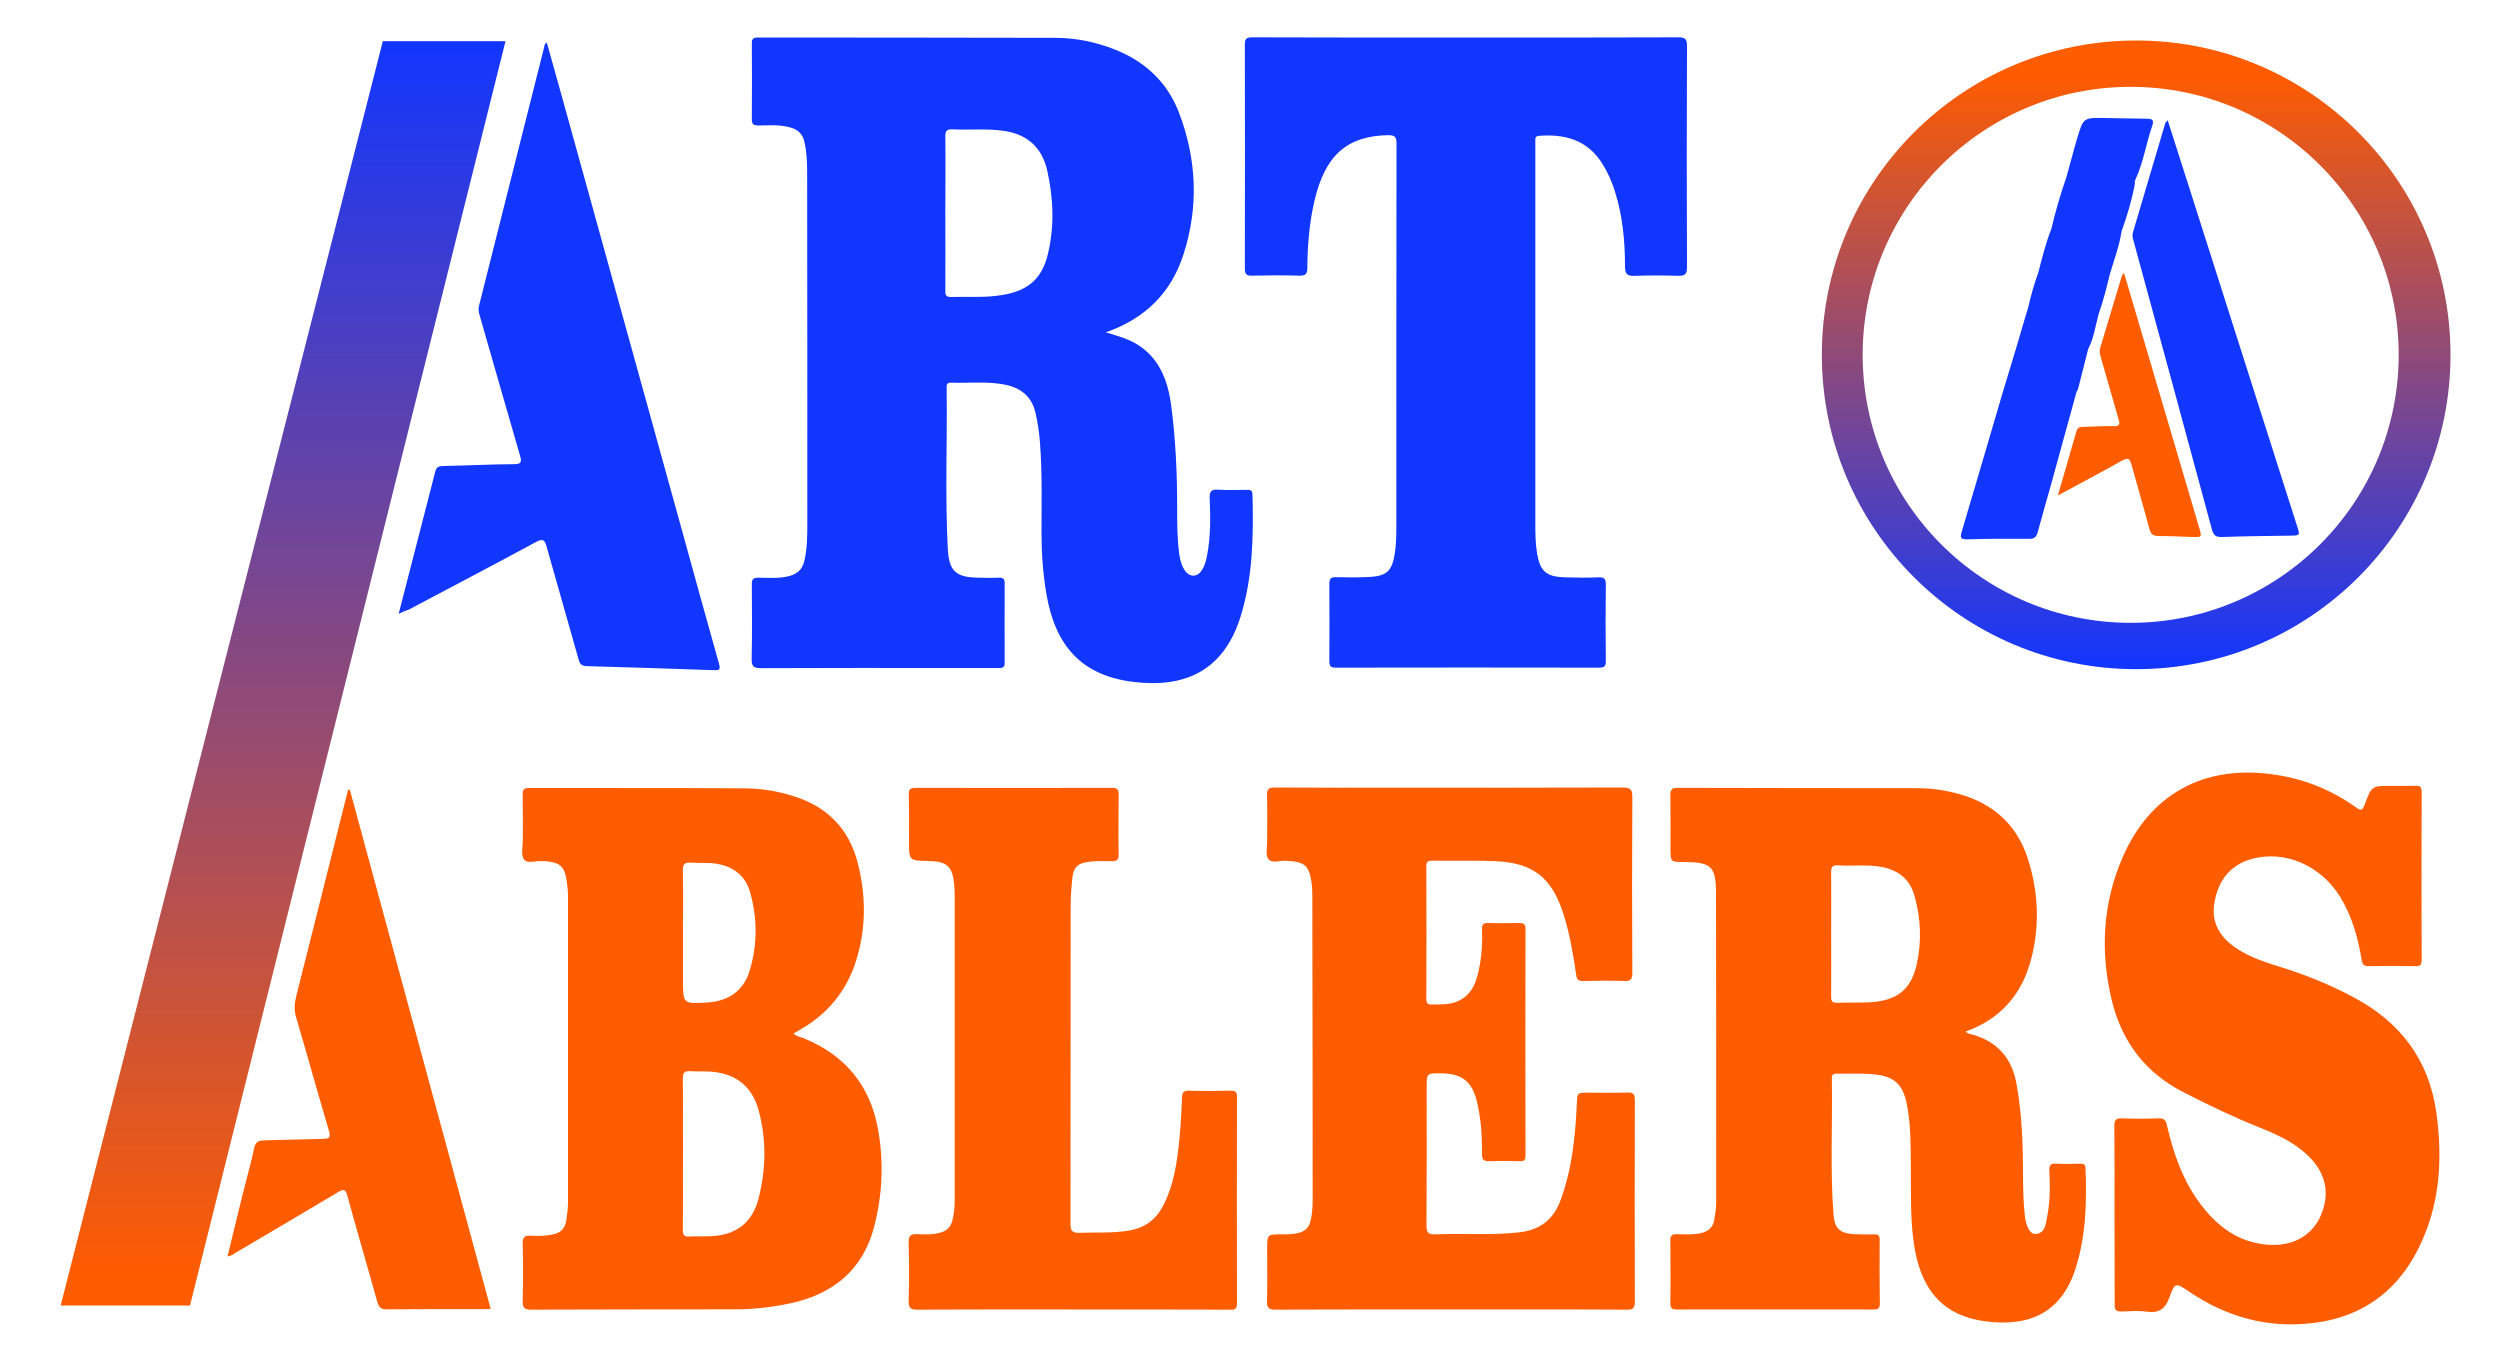
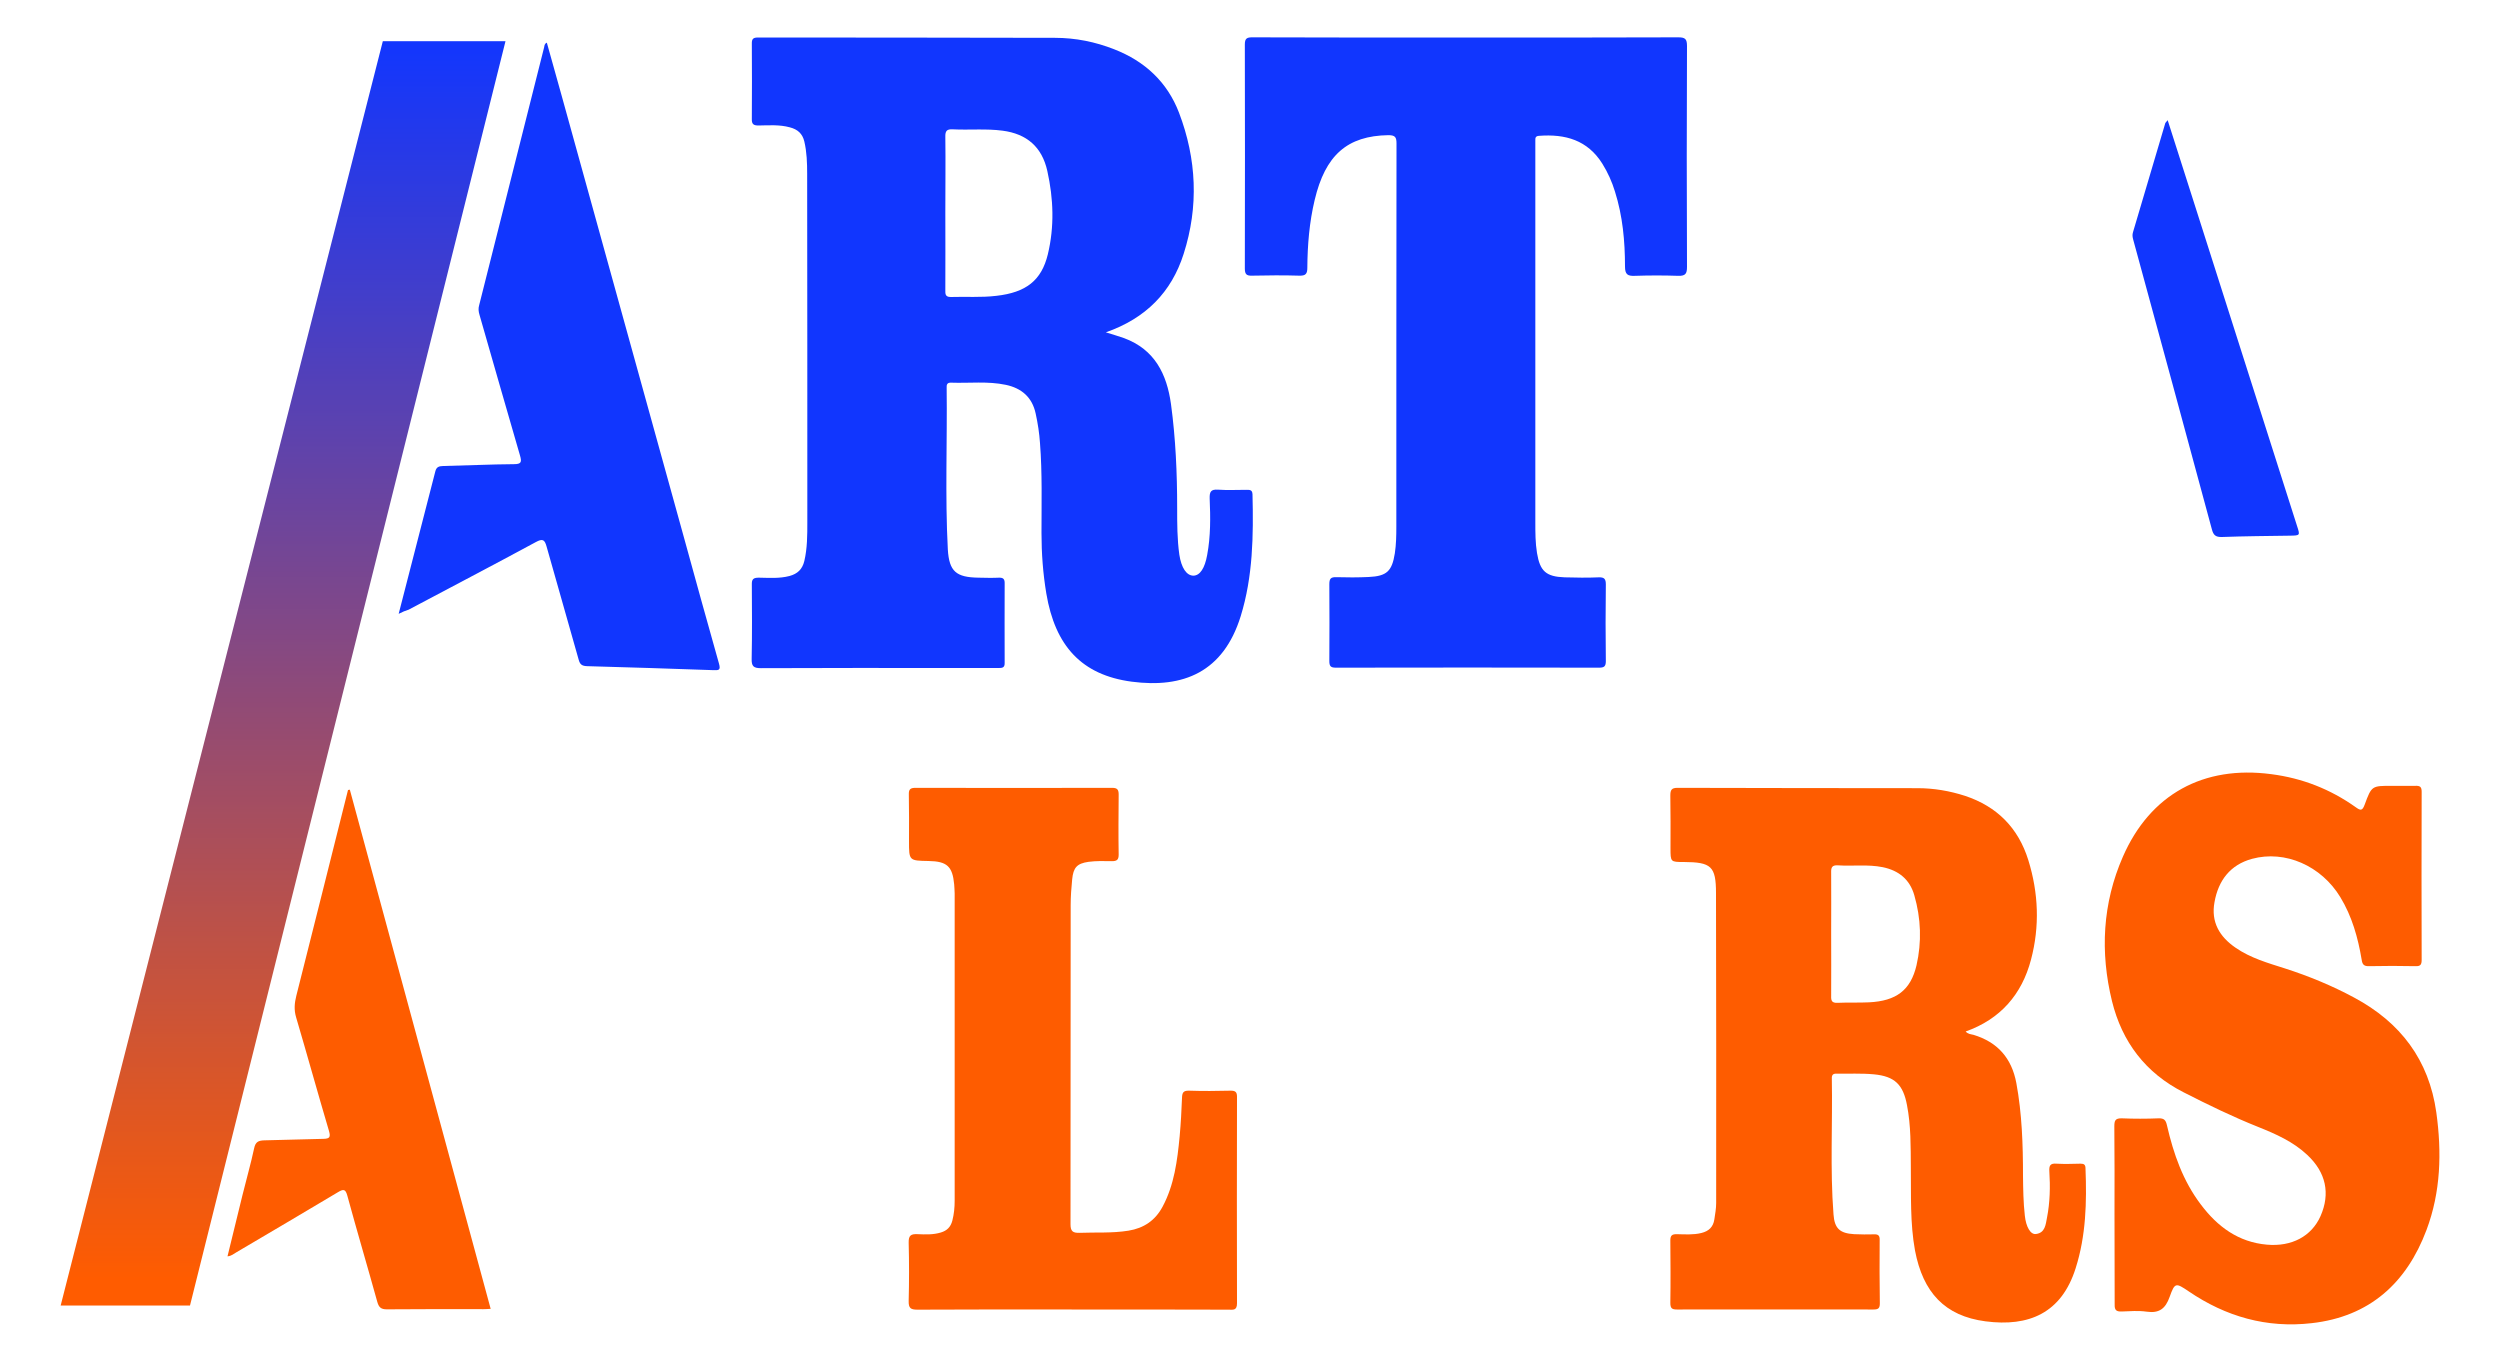
<svg xmlns="http://www.w3.org/2000/svg" id="Layer_1" x="0px" y="0px" viewBox="0 0 150 81.69" style="enable-background:new 0 0 150 81.69;" xml:space="preserve">
  <style type="text/css">	.st0{fill:#1136FE;}	.st1{fill:#FE5C00;}	.st2{fill:url(#SVGID_1_);}	.st3{fill:url(#SVGID_00000150092716213184009980000001490639936877385347_);}</style>
  <path class="st0" d="M75.15,29.66c-0.01-0.28-0.17-0.27-0.37-0.27c-0.56,0-1.13,0.03-1.7-0.01c-0.44-0.03-0.51,0.14-0.5,0.53 c0.05,1.14,0.06,2.27-0.15,3.39c-0.14,0.79-0.43,1.23-0.82,1.24c-0.42,0-0.73-0.47-0.85-1.26c-0.13-0.93-0.13-1.86-0.13-2.8 c0-2.08-0.09-4.16-0.37-6.23c-0.25-1.81-0.98-3.28-2.81-3.96c-0.33-0.12-0.66-0.21-1.1-0.35c2.4-0.84,3.94-2.41,4.67-4.71 c0.91-2.84,0.78-5.69-0.28-8.47c-0.7-1.83-2.04-3.08-3.88-3.8c-1.14-0.45-2.33-0.69-3.56-0.69c-5.93-0.02-11.86-0.01-17.79-0.02 c-0.29,0-0.41,0.05-0.4,0.38c0.01,1.5,0.01,3,0,4.5c-0.01,0.31,0.09,0.4,0.4,0.4c0.63-0.01,1.26-0.06,1.88,0.11 c0.47,0.12,0.76,0.38,0.87,0.85c0.15,0.64,0.17,1.29,0.17,1.94c0.01,6.97,0.01,13.93,0.01,20.89c0,0.79,0,1.57-0.18,2.34 c-0.12,0.5-0.41,0.77-0.89,0.9c-0.61,0.16-1.23,0.11-1.84,0.1c-0.33,0-0.43,0.09-0.42,0.42c0.01,1.48,0.02,2.97-0.01,4.45 c-0.01,0.43,0.1,0.56,0.55,0.56c3.85-0.02,7.7-0.01,11.54-0.01h2.7c0.21,0,0.4,0.01,0.39-0.3c-0.01-1.6,0-3.2,0-4.8 c0-0.24-0.09-0.32-0.32-0.32c-0.42,0.02-0.83,0.01-1.25,0c-1.34-0.02-1.76-0.37-1.84-1.69c-0.17-3.22-0.03-6.46-0.07-9.69 c-0.01-0.19,0.02-0.33,0.26-0.32c1.1,0.04,2.2-0.1,3.29,0.13c0.94,0.2,1.58,0.74,1.79,1.72c0.13,0.59,0.22,1.18,0.26,1.77 c0.14,1.8,0.09,3.6,0.09,5.4c0,1.22,0.09,2.43,0.29,3.63c0.53,3.15,2.12,4.89,5.12,5.29c3.11,0.41,5.5-0.58,6.54-3.92 C75.18,34.59,75.21,32.13,75.15,29.66z M62.87,15.26c-0.38,1.57-1.31,2.29-3.09,2.49c-0.91,0.11-1.83,0.04-2.74,0.07 c-0.34,0-0.32-0.2-0.32-0.42c0.01-1.55,0-3.1,0-4.65c0-1.51,0.02-3.03,0-4.54c-0.01-0.35,0.09-0.47,0.44-0.45 c1,0.05,2-0.05,2.99,0.08c1.46,0.19,2.37,0.98,2.69,2.42C63.21,11.92,63.27,13.6,62.87,15.26z" />
  <path class="st0" d="M87.95,2.25c4.25,0,8.5,0.01,12.75-0.01c0.41,0,0.52,0.1,0.52,0.52c-0.02,4.42-0.02,8.83,0,13.25 c0,0.41-0.09,0.55-0.52,0.54c-0.87-0.03-1.73-0.03-2.6,0c-0.44,0.02-0.6-0.08-0.6-0.56c0-1.52-0.14-3.03-0.6-4.49 c-0.18-0.59-0.43-1.15-0.76-1.68c-0.89-1.42-2.23-1.79-3.8-1.67c-0.18,0.01-0.23,0.1-0.22,0.25c0,0.1,0,0.2,0,0.3 c0,7.55,0,15.1,0,22.64c0,0.62,0,1.23,0.1,1.84c0.18,1.09,0.54,1.42,1.66,1.46c0.68,0.02,1.37,0.03,2.05,0 c0.34-0.01,0.42,0.11,0.42,0.43c-0.02,1.53-0.02,3.07,0,4.6c0,0.31-0.1,0.39-0.4,0.39c-5.27-0.01-10.53-0.01-15.8,0 c-0.31,0-0.39-0.09-0.39-0.4c0.01-1.53,0.01-3.07,0-4.6c0-0.32,0.07-0.44,0.41-0.43c0.65,0.02,1.3,0.02,1.95-0.01 c1.09-0.05,1.4-0.35,1.57-1.42c0.08-0.53,0.09-1.06,0.09-1.6c0-7.66,0-15.33,0.01-22.99c0-0.38-0.08-0.5-0.49-0.5 C80.84,8.15,79.52,9.3,78.88,12c-0.32,1.34-0.43,2.7-0.44,4.06c0,0.37-0.1,0.49-0.48,0.48c-0.95-0.03-1.9-0.02-2.85,0 c-0.33,0.01-0.42-0.1-0.42-0.43c0.01-4.48,0.01-8.96,0-13.45c0-0.38,0.15-0.42,0.47-0.42C79.42,2.26,83.68,2.25,87.95,2.25z" />
  <path class="st1" d="M125.13,70.11c0-0.22-0.08-0.29-0.29-0.29c-0.49,0.01-0.97,0.03-1.45,0c-0.37-0.03-0.45,0.11-0.43,0.45 c0.06,0.93,0.04,1.87-0.14,2.79c-0.08,0.41-0.11,0.91-0.66,0.98c-0.33,0.05-0.6-0.43-0.67-1.1c-0.09-0.79-0.1-1.59-0.11-2.39 c0-1.87-0.06-3.73-0.4-5.57c-0.28-1.49-1.12-2.45-2.57-2.89c-0.16-0.04-0.33-0.04-0.47-0.2c2.08-0.74,3.37-2.22,3.92-4.31 c0.53-2,0.45-4-0.16-5.97c-0.6-1.93-1.87-3.22-3.8-3.86c-0.93-0.3-1.88-0.46-2.85-0.46c-4.8-0.01-9.6,0-14.4-0.02 c-0.37,0-0.43,0.14-0.43,0.47c0.02,1.05,0.01,2.1,0.01,3.15c0,0.83,0,0.83,0.8,0.83c1.64,0.01,1.93,0.25,1.93,1.87 c0.02,6.19,0.01,12.39,0.01,18.59c0,0.33-0.06,0.66-0.11,0.99c-0.07,0.45-0.33,0.7-0.78,0.81c-0.49,0.12-0.99,0.08-1.49,0.07 c-0.28,0-0.37,0.09-0.37,0.38c0.01,1.25,0.02,2.5,0,3.74c0,0.31,0.08,0.4,0.39,0.4c3.93-0.01,7.87,0,11.8,0 c0.28,0,0.38-0.07,0.38-0.36c-0.02-1.27-0.02-2.54-0.01-3.8c0.01-0.26-0.07-0.36-0.33-0.35c-0.4,0.01-0.8,0.01-1.2-0.01 c-0.86-0.05-1.18-0.34-1.24-1.19c-0.21-2.71-0.05-5.43-0.1-8.14c-0.01-0.21,0.06-0.31,0.28-0.3c0.75,0.01,1.5-0.03,2.25,0.04 c1.25,0.12,1.75,0.62,1.98,1.85c0.24,1.24,0.22,2.49,0.23,3.74c0.02,1.66-0.05,3.33,0.25,4.98c0.48,2.52,1.79,3.93,4.23,4.25 c2.6,0.34,4.56-0.49,5.41-3.19C125.16,74.14,125.21,72.13,125.13,70.11z M114.99,57.92c-0.35,1.49-1.21,2.14-2.85,2.22 c-0.63,0.03-1.27,0-1.9,0.03c-0.33,0.01-0.38-0.13-0.37-0.41c0.01-1.25,0-2.5,0-3.75c0-1.22,0.01-2.44,0-3.65 c-0.01-0.3,0.04-0.46,0.4-0.44c0.89,0.06,1.79-0.07,2.69,0.11c0.97,0.2,1.63,0.74,1.9,1.69C115.26,55.11,115.31,56.52,114.99,57.92z " />
-   <path class="st1" d="M52.69,67.8c-0.47-2.66-1.97-4.49-4.48-5.51c-0.19-0.08-0.42-0.1-0.6-0.28c0.15-0.09,0.29-0.17,0.43-0.25 c1.62-0.93,2.72-2.27,3.3-4.04c0.64-1.98,0.63-3.97,0.12-5.96c-0.52-2.02-1.8-3.33-3.78-3.97c-0.99-0.32-2.02-0.49-3.05-0.49 c-4.3-0.03-8.6-0.01-12.9-0.02c-0.28,0-0.37,0.09-0.37,0.37c0.02,0.92,0.01,1.83,0.01,2.75c0,0.4-0.13,0.9,0.07,1.17 c0.21,0.28,0.74,0.05,1.14,0.1h0.15c0.86,0.07,1.14,0.31,1.27,1.17c0.05,0.31,0.08,0.63,0.08,0.94v18.35c0,0.38-0.05,0.76-0.11,1.14 c-0.09,0.48-0.37,0.72-0.83,0.8c-0.43,0.09-0.86,0.1-1.3,0.07c-0.36-0.02-0.49,0.09-0.48,0.47c0.03,1.15,0.03,2.3,0,3.45 c-0.01,0.43,0.12,0.52,0.53,0.52c4.08-0.02,8.16-0.01,12.24-0.02c1.16,0,2.3-0.14,3.42-0.39c2.52-0.58,4.24-2.03,4.9-4.57 C52.95,71.68,53.03,69.74,52.69,67.8z M41.48,51.76c0.58,0.04,1.17-0.03,1.74,0.11c0.91,0.21,1.52,0.76,1.78,1.64 c0.45,1.58,0.45,3.17-0.02,4.73c-0.36,1.2-1.26,1.83-2.54,1.91c-1.46,0.09-1.46,0.09-1.46-1.35V56c0-1.25,0.02-2.5-0.01-3.75 C40.96,51.83,41.1,51.73,41.48,51.76z M45.5,71.96c-0.38,1.42-1.36,2.15-2.84,2.21c-0.43,0.02-0.86,0-1.3,0.02 c-0.31,0.02-0.39-0.09-0.39-0.4c0.02-1.51,0.01-3.03,0.01-4.54c0-1.52,0.01-3.03-0.01-4.55c0-0.31,0.08-0.45,0.42-0.43 c0.51,0.04,1.03-0.02,1.55,0.06c1.37,0.19,2.23,0.98,2.58,2.3C46,68.4,45.96,70.19,45.5,71.96z" />
-   <path class="st1" d="M87.05,78.57c-3.5,0-7-0.01-10.5,0.01c-0.4,0-0.55-0.09-0.53-0.52c0.03-1.03,0.01-2.07,0.01-3.1 c0-0.9,0-0.9,0.88-0.9c0.37,0,0.73,0,1.09-0.11c0.33-0.1,0.53-0.31,0.62-0.65c0.13-0.49,0.14-0.99,0.14-1.49 c0-6.05-0.01-12.1-0.02-18.15c0-0.28-0.02-0.57-0.07-0.85c-0.14-0.85-0.42-1.09-1.29-1.15c-0.05,0-0.1,0-0.15-0.01 c-0.39-0.05-0.91,0.19-1.13-0.11c-0.19-0.25-0.06-0.73-0.07-1.12c0-0.9,0.02-1.8-0.01-2.7c-0.01-0.39,0.12-0.47,0.48-0.47 c2.42,0.02,4.83,0.01,7.25,0.01c4.53,0,9.06,0.01,13.6-0.01c0.5,0,0.6,0.14,0.59,0.61c-0.02,3.5-0.02,7,0,10.5 c0,0.38-0.08,0.52-0.49,0.5c-0.82-0.03-1.63-0.02-2.45,0c-0.29,0.01-0.39-0.08-0.43-0.38c-0.18-1.24-0.39-2.47-0.77-3.66 c-0.7-2.17-1.81-3.05-4.08-3.15c-1.26-0.05-2.53-0.01-3.8-0.03c-0.26,0-0.35,0.08-0.34,0.34c0.01,2.65,0.01,5.3,0,7.95 c0,0.27,0.09,0.35,0.34,0.34c0.5-0.01,1,0.02,1.48-0.17c0.99-0.4,1.22-1.29,1.39-2.21c0.13-0.71,0.16-1.42,0.13-2.14 c-0.01-0.29,0.09-0.38,0.37-0.37c0.62,0.02,1.23,0.01,1.85,0c0.25,0,0.39,0.04,0.39,0.35c-0.01,4.53-0.01,9.06,0,13.6 c0,0.26-0.07,0.35-0.34,0.34c-0.62-0.02-1.23-0.02-1.85,0c-0.34,0.01-0.42-0.11-0.42-0.43c0.01-1.07-0.06-2.14-0.31-3.17 c-0.3-1.2-0.91-1.66-2.14-1.67c-0.87-0.01-0.87-0.01-0.87,0.85c0,2.75,0.01,5.5-0.01,8.25c0,0.41,0.06,0.58,0.53,0.56 c1.68-0.07,3.36,0.07,5.04-0.12c1.21-0.14,2.03-0.74,2.46-1.89c0.7-1.88,0.9-3.85,0.99-5.83c0.03-0.66,0.02-0.66,0.69-0.66 c0.78,0,1.57,0.02,2.35-0.01c0.36-0.01,0.44,0.12,0.44,0.46c-0.01,4.03-0.01,8.06,0,12.1c0,0.38-0.11,0.47-0.48,0.47 C94.08,78.56,90.56,78.57,87.05,78.57z" />
  <path class="st1" d="M126.87,72.89c0-1.77,0.01-3.53-0.01-5.3c0-0.35,0.05-0.5,0.45-0.49c0.73,0.03,1.47,0.03,2.2,0 c0.34-0.01,0.44,0.11,0.51,0.43c0.39,1.7,0.96,3.33,2.03,4.74c1,1.33,2.25,2.26,3.97,2.41c1.48,0.13,2.67-0.5,3.21-1.71 c0.6-1.36,0.33-2.63-0.8-3.68c-0.84-0.79-1.88-1.25-2.93-1.67c-1.53-0.61-3.01-1.33-4.48-2.08c-2.29-1.16-3.7-3.03-4.3-5.47 c-0.72-2.94-0.57-5.87,0.65-8.66c1.64-3.76,4.85-5.5,8.91-4.96c1.86,0.24,3.54,0.9,5.06,1.98c0.29,0.21,0.4,0.23,0.54-0.15 c0.42-1.14,0.43-1.13,1.64-1.13c0.47,0,0.93,0.01,1.4,0c0.27-0.01,0.38,0.05,0.38,0.35c-0.01,3.37-0.01,6.73,0,10.1 c0,0.28-0.08,0.38-0.36,0.37c-0.93-0.02-1.87-0.02-2.8,0c-0.3,0.01-0.4-0.1-0.44-0.39c-0.22-1.32-0.58-2.6-1.28-3.75 c-1.14-1.88-3.31-2.84-5.3-2.3c-1.31,0.36-2.02,1.3-2.25,2.6c-0.22,1.19,0.3,2.07,1.26,2.73c0.91,0.63,1.95,0.92,2.98,1.25 c1.43,0.46,2.81,1.03,4.13,1.74c2.79,1.49,4.5,3.75,4.94,6.9c0.33,2.39,0.27,4.76-0.59,7.05c-1.2,3.19-3.42,5.2-6.89,5.59 c-2.69,0.31-5.15-0.39-7.38-1.91c-0.77-0.52-0.83-0.54-1.14,0.33c-0.25,0.71-0.63,1-1.38,0.89c-0.49-0.07-1-0.03-1.5-0.01 c-0.32,0.01-0.43-0.08-0.42-0.42C126.88,76.49,126.87,74.69,126.87,72.89z" />
  <path class="st1" d="M64.3,78.57c-3.08,0-6.16-0.01-9.25,0.01c-0.4,0-0.54-0.08-0.53-0.52c0.03-1.17,0.03-2.33,0-3.5 c-0.01-0.44,0.14-0.53,0.54-0.51c0.46,0.02,0.93,0.04,1.39-0.1c0.37-0.11,0.59-0.33,0.69-0.71c0.1-0.39,0.14-0.79,0.14-1.19 c0-6.15,0-12.3,0-18.44c0-0.18-0.02-0.37-0.03-0.55c-0.1-1.08-0.43-1.38-1.53-1.4c-1.18-0.02-1.18-0.02-1.18-1.19 c0-0.93,0.01-1.87-0.01-2.8c-0.01-0.31,0.09-0.4,0.4-0.4c3.93,0.01,7.86,0.01,11.8,0c0.32,0,0.39,0.12,0.39,0.41 c-0.01,1.2-0.02,2.4,0,3.6c0,0.32-0.12,0.39-0.41,0.39c-0.47-0.01-0.94-0.02-1.4,0.04c-0.7,0.1-0.91,0.35-0.98,1.05 c-0.05,0.51-0.09,1.03-0.09,1.55c-0.01,6.38,0,12.76-0.01,19.14c0,0.43,0.14,0.53,0.54,0.52c0.98-0.04,1.96,0.03,2.94-0.13 c0.92-0.15,1.6-0.61,2.04-1.43c0.71-1.32,0.89-2.78,1.03-4.24c0.07-0.76,0.11-1.53,0.14-2.29c0.01-0.3,0.06-0.45,0.42-0.44 c0.83,0.03,1.67,0.02,2.5,0c0.27,0,0.38,0.07,0.38,0.36c-0.01,4.13-0.01,8.26,0,12.4c0,0.45-0.25,0.38-0.51,0.38 C70.56,78.57,67.43,78.57,64.3,78.57z" />
  <path class="st0" d="M23.92,36.83c0.75-2.92,1.48-5.73,2.2-8.55c0.07-0.27,0.22-0.31,0.47-0.32c1.42-0.03,2.83-0.1,4.25-0.11 c0.45,0,0.47-0.14,0.36-0.52c-0.82-2.81-1.62-5.63-2.43-8.44c-0.06-0.2-0.08-0.38-0.02-0.58c1.3-5.16,2.6-10.32,3.9-15.48 c0.02-0.09,0.01-0.2,0.16-0.27c0.3,1.08,0.6,2.15,0.9,3.22c2.43,8.77,4.85,17.53,7.28,26.3c0.71,2.58,1.42,5.16,2.15,7.74 c0.11,0.39-0.01,0.4-0.32,0.39c-2.53-0.09-5.06-0.17-7.59-0.24c-0.3-0.01-0.43-0.09-0.51-0.39c-0.63-2.26-1.29-4.51-1.92-6.77 c-0.12-0.44-0.24-0.51-0.66-0.28c-2.53,1.37-5.08,2.7-7.62,4.05C24.32,36.64,24.16,36.71,23.92,36.83z" />
  <path class="st1" d="M20.99,47.38c2.81,10.37,5.63,20.75,8.45,31.15c-0.17,0.01-0.3,0.02-0.43,0.02c-1.93,0-3.87-0.01-5.8,0.01 c-0.36,0-0.48-0.13-0.57-0.44c-0.59-2.13-1.22-4.25-1.8-6.38c-0.11-0.41-0.24-0.4-0.56-0.21c-2.03,1.21-4.06,2.41-6.1,3.61 c-0.16,0.09-0.29,0.22-0.53,0.24c0.3-1.24,0.6-2.46,0.9-3.68c0.23-0.94,0.5-1.87,0.7-2.81c0.08-0.38,0.26-0.46,0.61-0.47 c1.18-0.02,2.36-0.07,3.55-0.09c0.38-0.01,0.43-0.11,0.33-0.47c-0.67-2.26-1.3-4.54-1.97-6.81c-0.14-0.46-0.1-0.87,0.01-1.31 c1.04-4.11,2.07-8.23,3.1-12.34C20.91,47.4,20.95,47.39,20.99,47.38z" />
  <path class="st0" d="M130.06,7.21c0.57,1.78,1.11,3.49,1.66,5.2c2.03,6.38,4.07,12.76,6.1,19.14c0.19,0.58,0.19,0.58-0.42,0.59 c-1.37,0.02-2.73,0.03-4.09,0.08c-0.38,0.01-0.51-0.12-0.6-0.47c-1.56-5.79-3.14-11.58-4.72-17.38c-0.04-0.15-0.06-0.28-0.01-0.44 c0.65-2.18,1.29-4.37,1.94-6.55C129.93,7.36,129.97,7.33,130.06,7.21z" />
-   <path class="st1" d="M123.47,29.73c0.4-1.39,0.77-2.63,1.12-3.87c0.07-0.23,0.23-0.25,0.43-0.25c0.6-0.01,1.2-0.06,1.8-0.04 c0.43,0.01,0.36-0.2,0.28-0.46c-0.36-1.24-0.71-2.49-1.07-3.74c-0.05-0.17-0.07-0.32-0.02-0.49c0.43-1.43,0.86-2.86,1.29-4.29 c0.02-0.06,0.07-0.11,0.14-0.22c0.43,1.45,0.84,2.85,1.25,4.24c1.09,3.68,2.17,7.37,3.26,11.05c0.17,0.57,0.17,0.57-0.4,0.56 c-0.68-0.02-1.36-0.06-2.05-0.06c-0.33,0-0.46-0.13-0.54-0.44c-0.34-1.28-0.72-2.56-1.07-3.84c-0.1-0.35-0.19-0.45-0.56-0.25 C126.11,28.32,124.86,28.98,123.47,29.73z" />
-   <path class="st0" d="M129.13,7.56c-0.37,1.07-0.53,2.21-1.02,3.25c-0.04,0.07-0.01,0.16-0.02,0.24c-0.18,0.96-0.46,1.89-0.79,2.81 c-0.14,0.89-0.45,1.73-0.71,2.59c-0.2,0.82-0.4,1.63-0.68,2.42c-0.19,0.7-0.28,1.42-0.62,2.07c-0.2,0.79-0.4,1.58-0.6,2.37 c-0.02,0.08-0.07,0.14-0.1,0.21c-0.5,1.83-1.01,3.66-1.51,5.49c-0.27,0.98-0.56,1.95-0.82,2.93c-0.08,0.28-0.2,0.4-0.52,0.39 c-1.23-0.01-2.47-0.01-3.7,0.03c-0.44,0.01-0.43-0.12-0.33-0.48c0.82-2.74,1.61-5.48,2.42-8.22c0.04-0.15,0.08-0.28,0.13-0.43 c0.25-0.82,0.5-1.65,0.75-2.48c0.22-0.77,0.45-1.53,0.68-2.3c0.16-0.71,0.36-1.41,0.61-2.1c0.23-0.88,0.44-1.76,0.78-2.61 c0.24-1.05,0.55-2.08,0.9-3.1c0.2-0.71,0.39-1.43,0.59-2.14c0.02-0.07,0.04-0.13,0.06-0.19c0.37-1.25,0.37-1.25,1.66-1.23 c0.83,0.01,1.66,0.04,2.48,0.04C129.1,7.13,129.27,7.15,129.13,7.56z" />
  <linearGradient id="SVGID_1_" gradientUnits="userSpaceOnUse" x1="128.169" y1="40.148" x2="128.169" y2="4.417">
    <stop offset="0" style="stop-color:#1136FF" />
    <stop offset="1" style="stop-color:#FF5C00" />
  </linearGradient>
-   <path class="st2" d="M143.92,21.29c0,8.88-7.2,16.08-16.08,16.08s-16.08-7.2-16.08-16.08s7.2-16.08,16.08-16.08 S143.92,12.41,143.92,21.29z M128.17,2.43c-10.42,0-18.86,8.44-18.86,18.86s8.44,18.86,18.86,18.86s18.86-8.44,18.86-18.86 S138.59,2.43,128.17,2.43z" />
  <linearGradient id="SVGID_00000034056105612149290500000010859596072888614076_" gradientUnits="userSpaceOnUse" x1="16.985" y1="2.242" x2="16.985" y2="76.765">
    <stop offset="0" style="stop-color:#1136FF" />
    <stop offset="1" style="stop-color:#FF5C00" />
  </linearGradient>
  <polygon style="fill:url(#SVGID_00000034056105612149290500000010859596072888614076_);" points="30.33,2.47 22.97,2.47 3.64,78.33  11.4,78.33 " />
</svg>